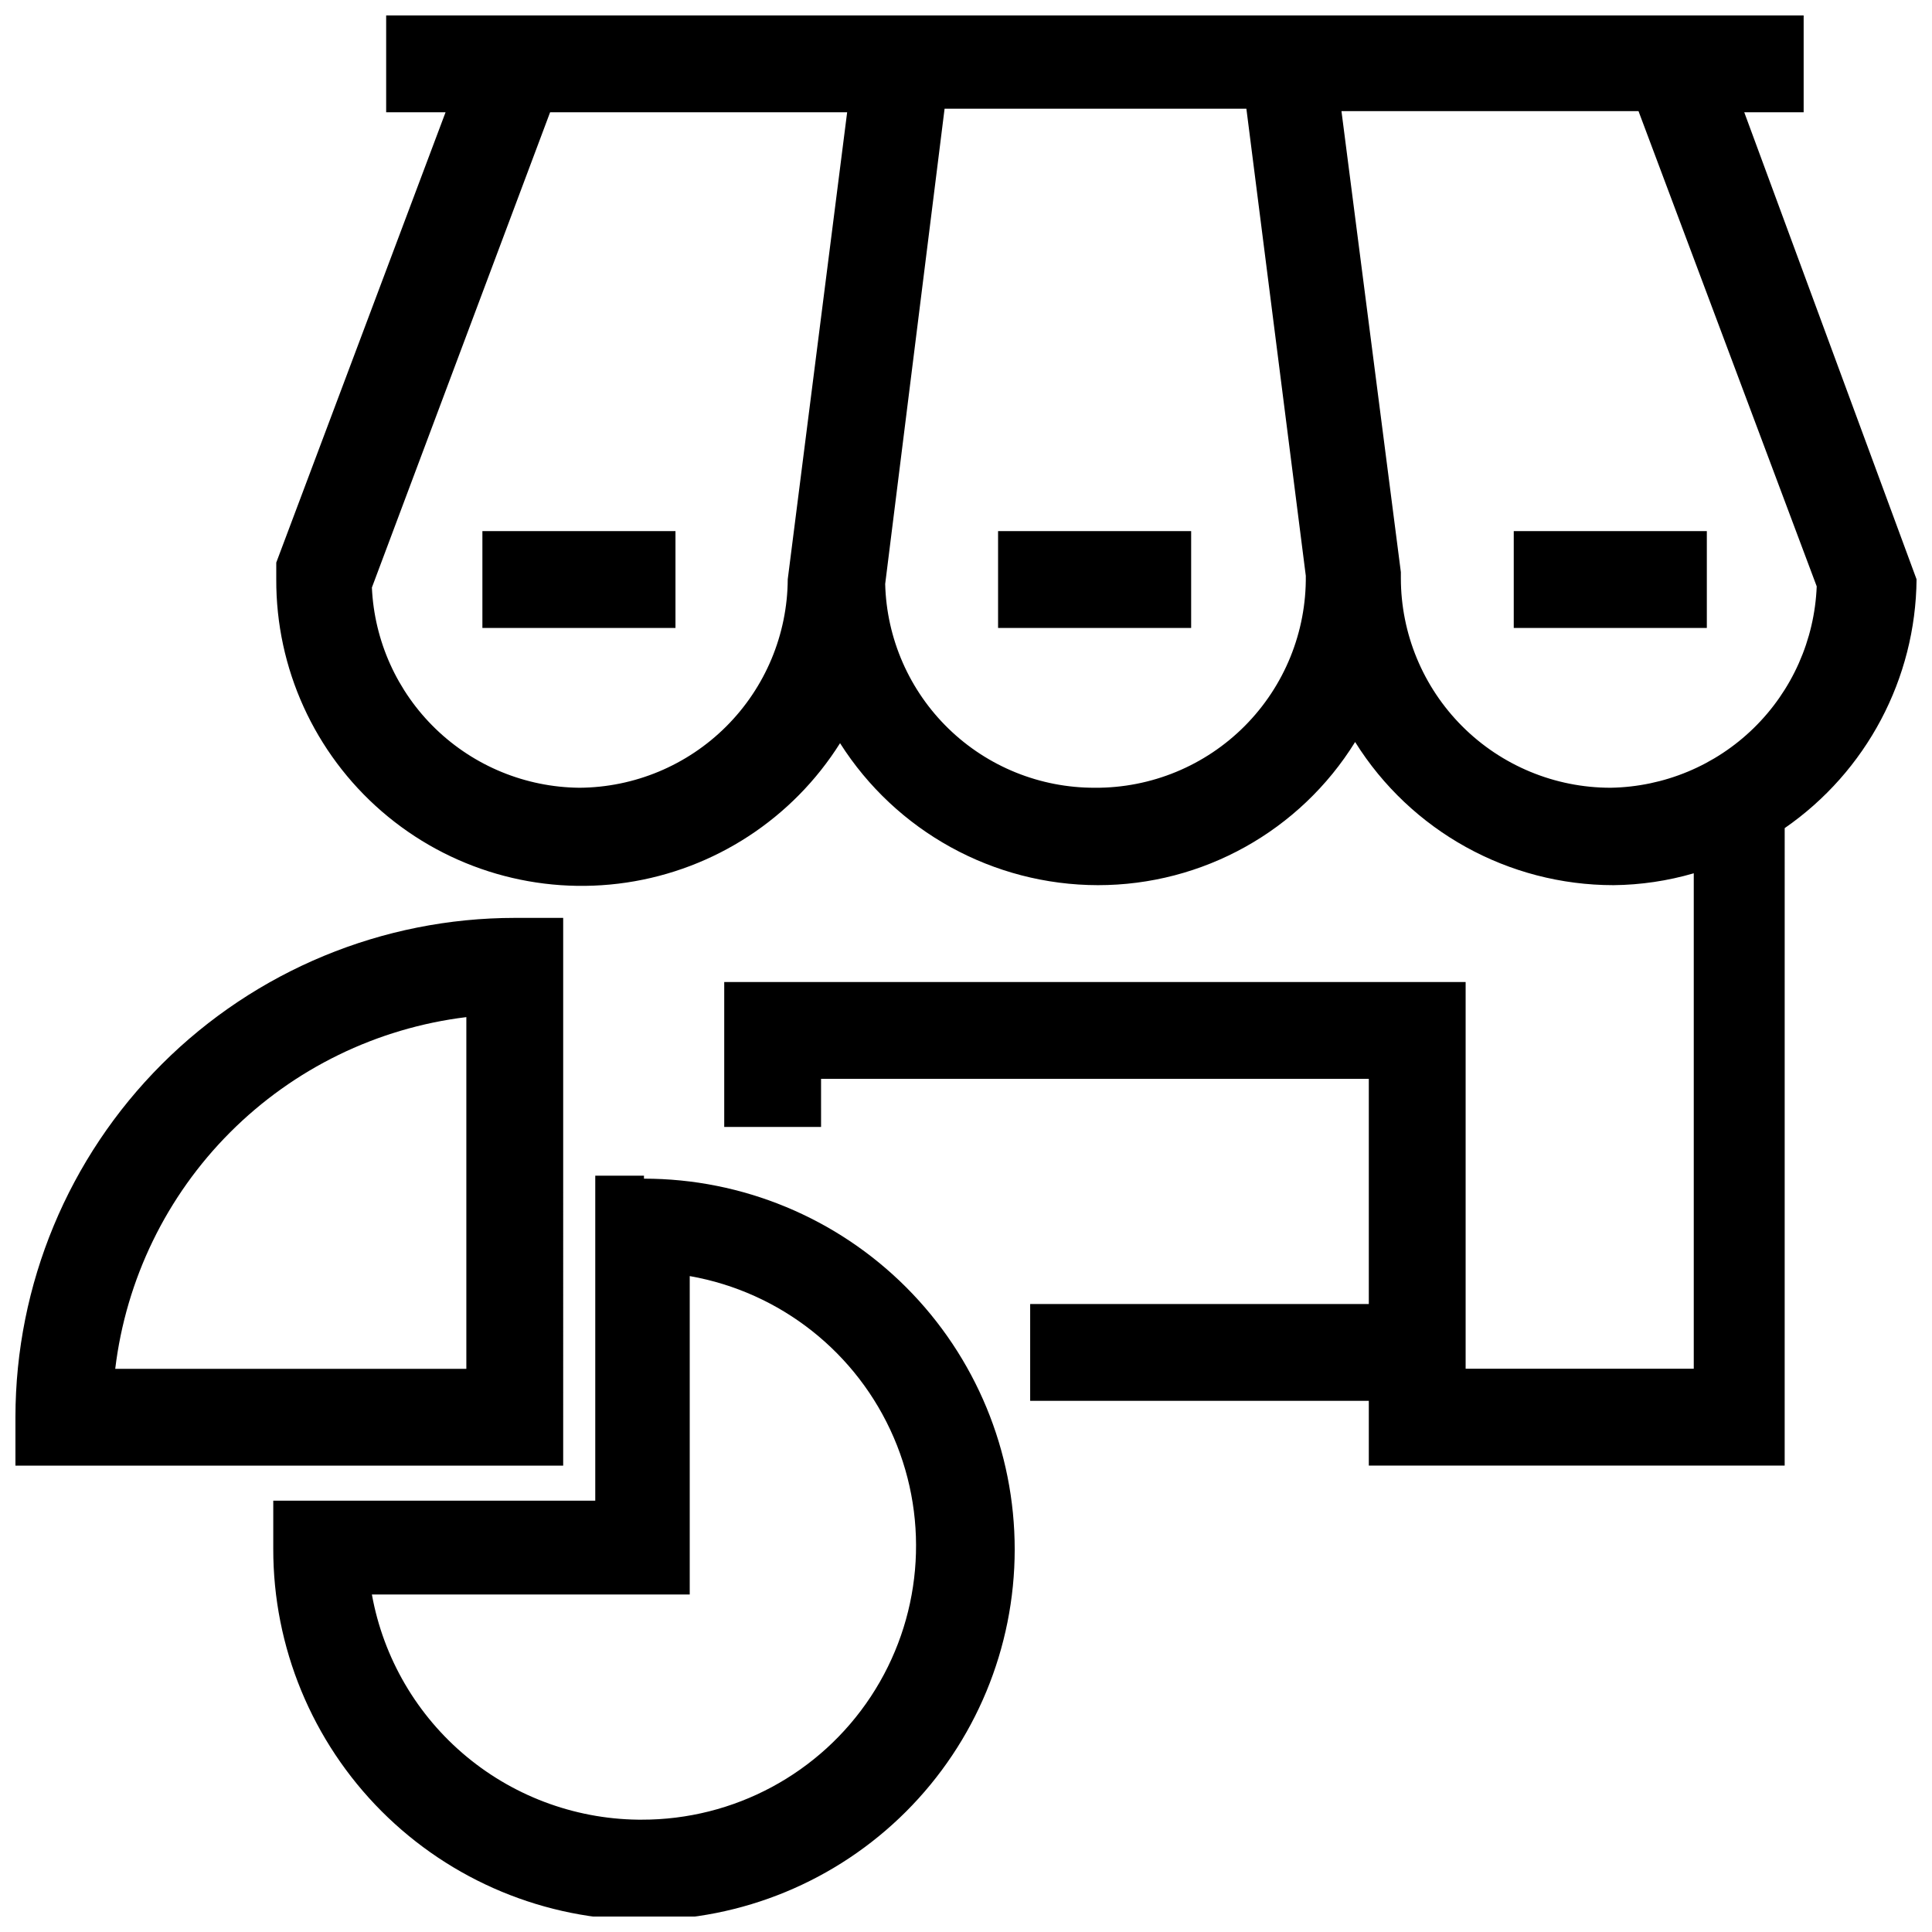
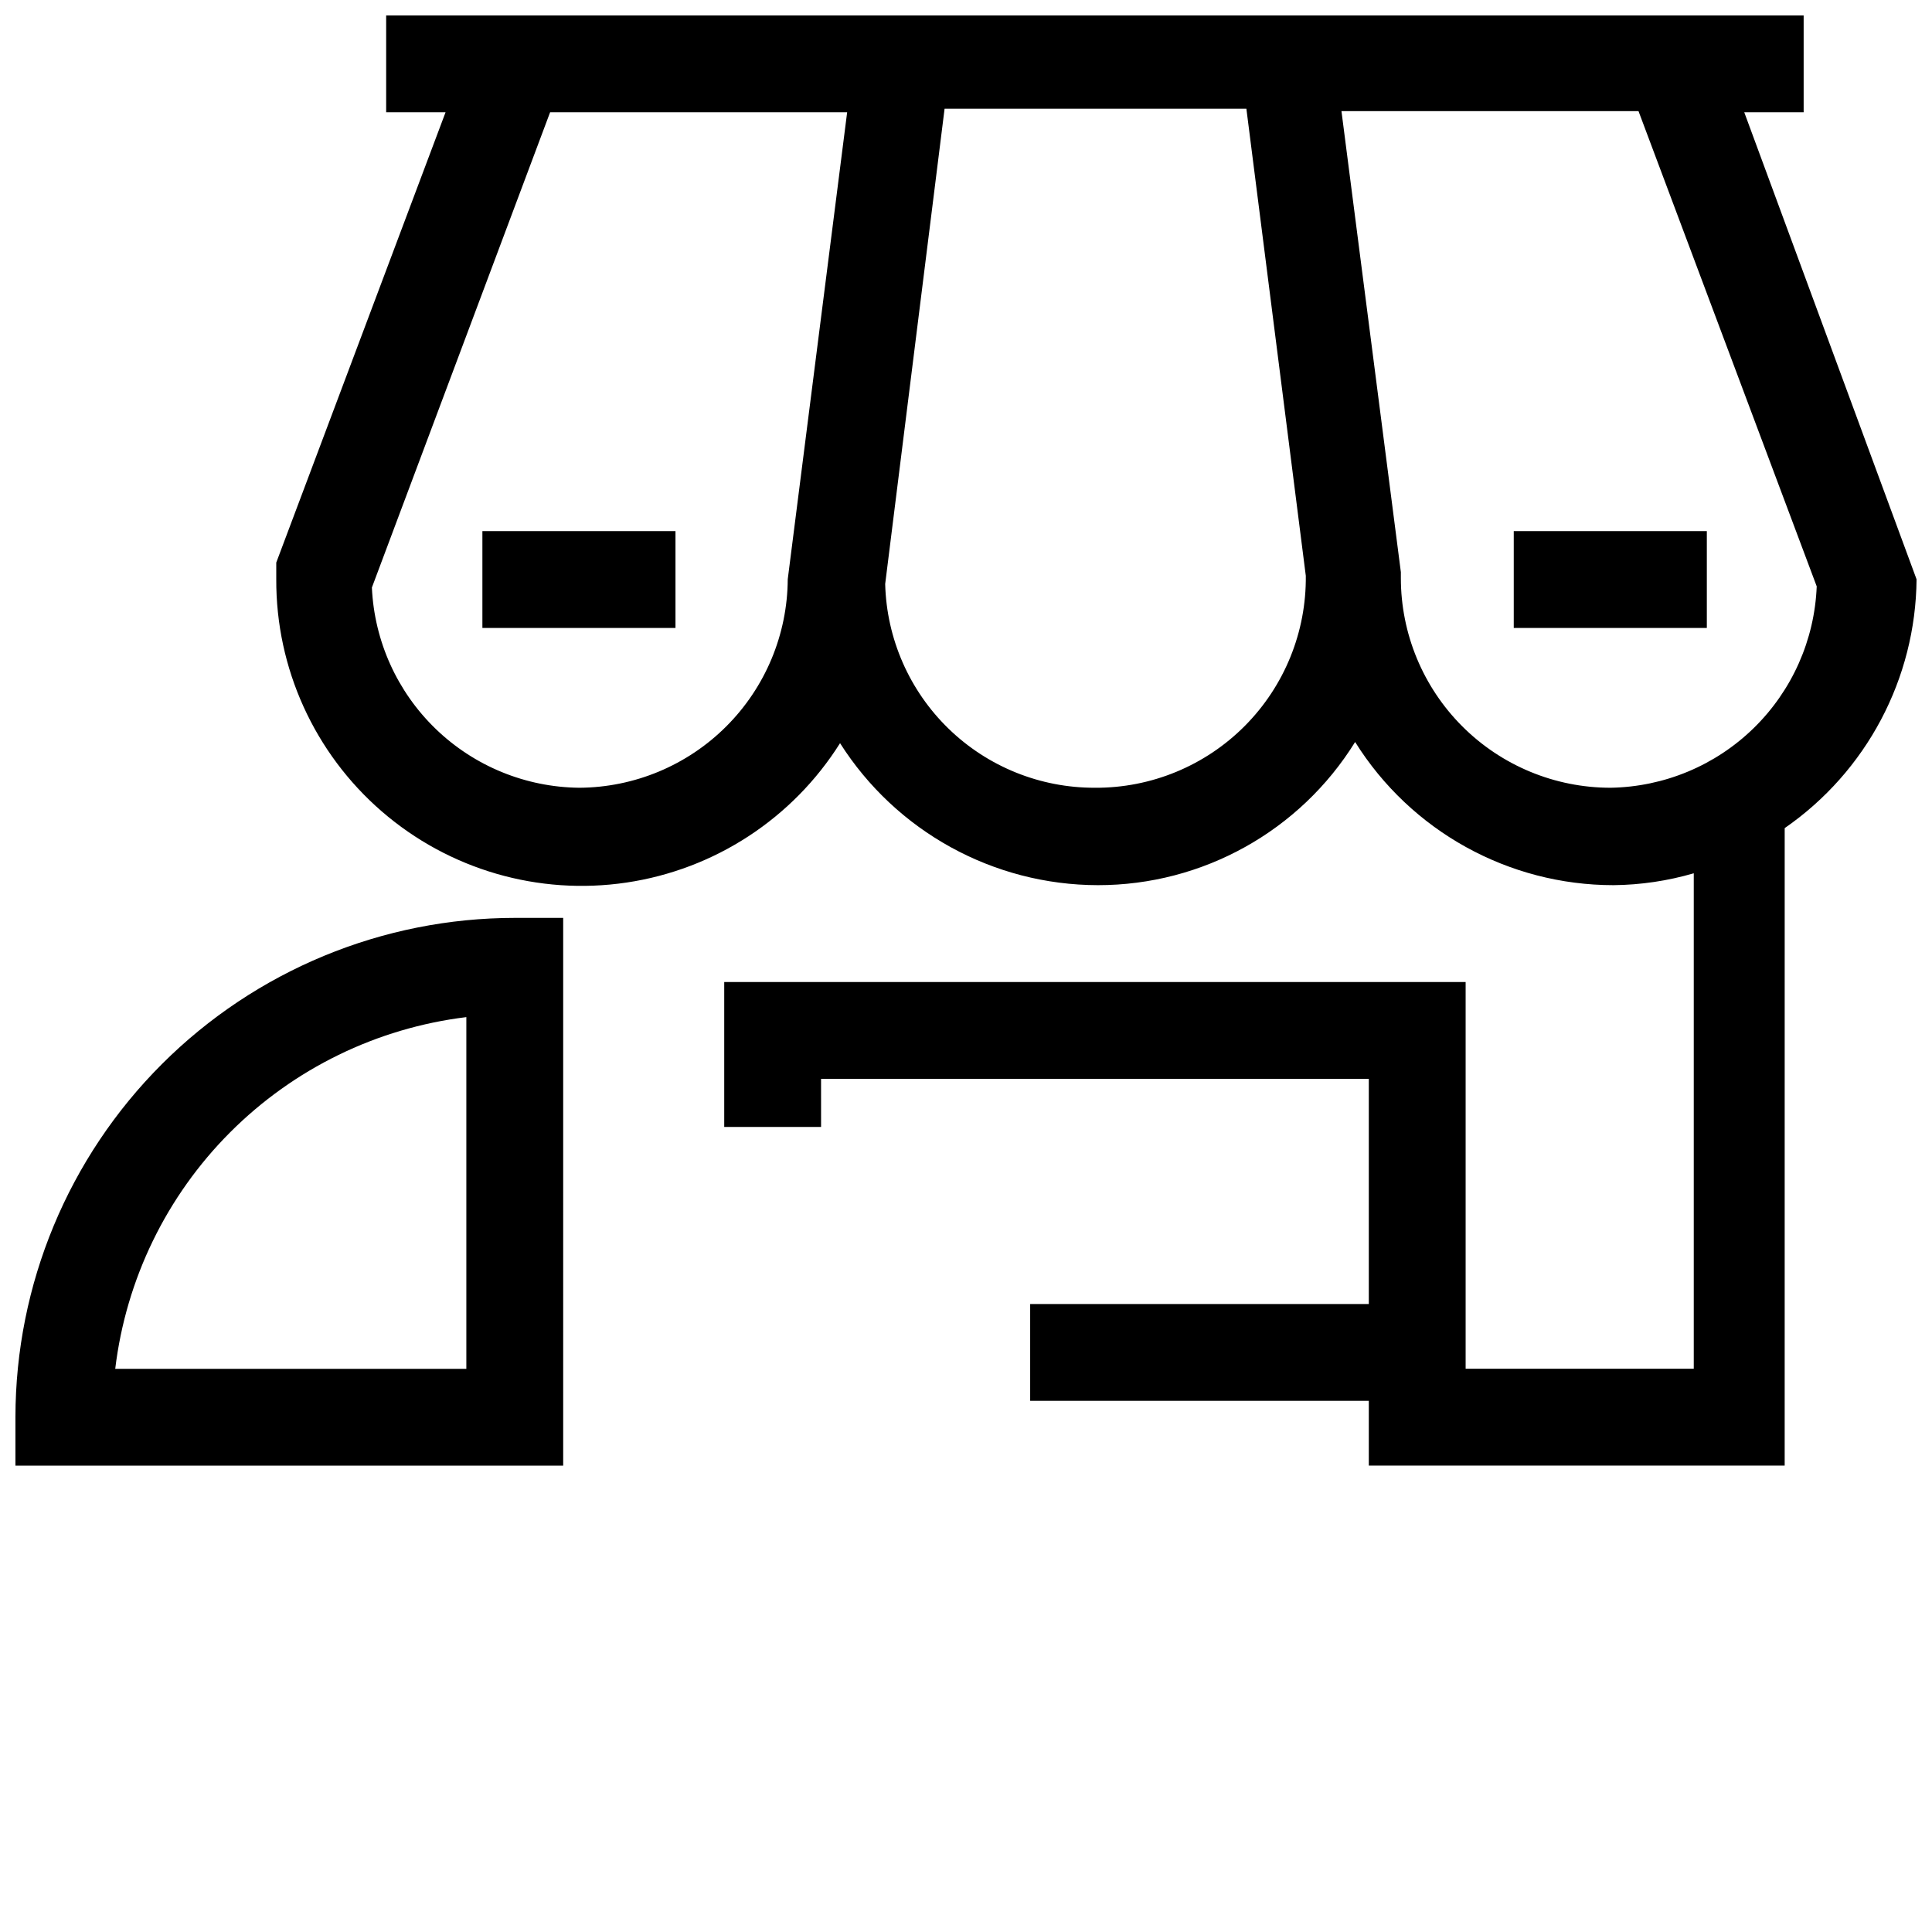
<svg xmlns="http://www.w3.org/2000/svg" width="800px" height="800px" version="1.1" viewBox="144 144 512 512">
  <defs>
    <clipPath id="c">
      <path d="m148.09 387h145.91v146h-145.91z" />
    </clipPath>
    <clipPath id="b">
      <path d="m216 455h197v196.9h-197z" />
    </clipPath>
    <clipPath id="a">
      <path d="m217 148.09h434.9v384.91h-434.9z" />
    </clipPath>
  </defs>
  <g clip-path="url(#c)">
    <path d="m293.25 387.25h-12.754c-35.09 0-68.742 13.93-93.57 38.727-24.824 24.797-38.793 58.434-38.836 93.523v12.91h145.16zm-25.664 119.5h-93.047c2.852-23.703 13.57-45.766 30.438-62.66 16.867-16.898 38.91-27.652 62.609-30.543z" />
  </g>
  <g clip-path="url(#b)">
-     <path d="m314.66 455.57h-12.91v86.121h-85.332v12.754c-0.039 26.062 10.277 51.074 28.684 69.531 18.406 18.453 43.391 28.84 69.457 28.867 26.062 0.027 51.07-10.305 69.516-28.719 18.445-18.414 28.816-43.406 28.832-69.473 0.012-26.062-10.332-51.066-28.758-69.5-18.426-18.438-43.422-28.793-69.488-28.793zm0 170.66v0.004c-17.125 0.16-33.758-5.742-46.953-16.66-13.199-10.922-22.105-26.156-25.152-43.012h84.23v-84.387c24.074 4.242 44.395 20.32 54.062 42.773 9.668 22.453 7.383 48.266-6.078 68.672-13.461 20.406-36.293 32.664-60.738 32.613z" />
-   </g>
+     </g>
  <g clip-path="url(#a)">
    <path d="m651.9 297.5-45.656-123.75h15.742v-25.664h-375.65v25.664h15.742l-44.867 119.34v4.41-0.004c-0.102 23.602 10.105 46.07 27.945 61.52 17.844 15.453 41.539 22.344 64.883 18.871 23.344-3.473 44.012-16.961 56.582-36.938 14.852 23.395 40.621 37.586 68.328 37.629 27.762 0.016 53.555-14.34 68.172-37.941 14.762 23.605 40.645 37.945 68.488 37.941 7.195-0.074 14.348-1.133 21.254-3.148v131.3h-60.457v-102.49h-196.48v38.414h25.664l-0.004-12.75h145.16v59.672h-89.742v25.664h89.742v17.16h110.21l0.004-168.94c21.68-15 34.719-39.605 34.949-65.969zm-354.4 55.262c-14.203-0.145-27.812-5.727-38.031-15.594s-16.273-23.273-16.914-37.465l47.23-125.95h78.719l-15.742 123.75c-0.082 14.633-5.93 28.641-16.277 38.984-10.344 10.348-24.352 16.195-38.984 16.277zm136.66 0c-14.484 0.047-28.41-5.578-38.797-15.672-10.387-10.094-16.41-23.852-16.781-38.328l15.742-125.95h79.98l15.742 123.75 0.004-0.004c0.168 14.906-5.656 29.25-16.164 39.82-10.508 10.57-24.824 16.473-39.727 16.387zm136.66 0h-0.004c-14.738 0-28.875-5.856-39.297-16.277-10.422-10.422-16.277-24.559-16.277-39.297v-1.574l-15.742-122.17h78.719l47.23 125.95v-0.004c-0.562 14.191-6.535 27.633-16.695 37.559-10.16 9.926-23.734 15.582-37.938 15.812z" />
  </g>
  <path d="m271.84 284.75h51.168v25.664h-51.168z" />
-   <path d="m408.5 284.75h51.168v25.664h-51.168z" />
  <path d="m545.16 284.75h51.168v25.664h-51.168z" />
</svg>